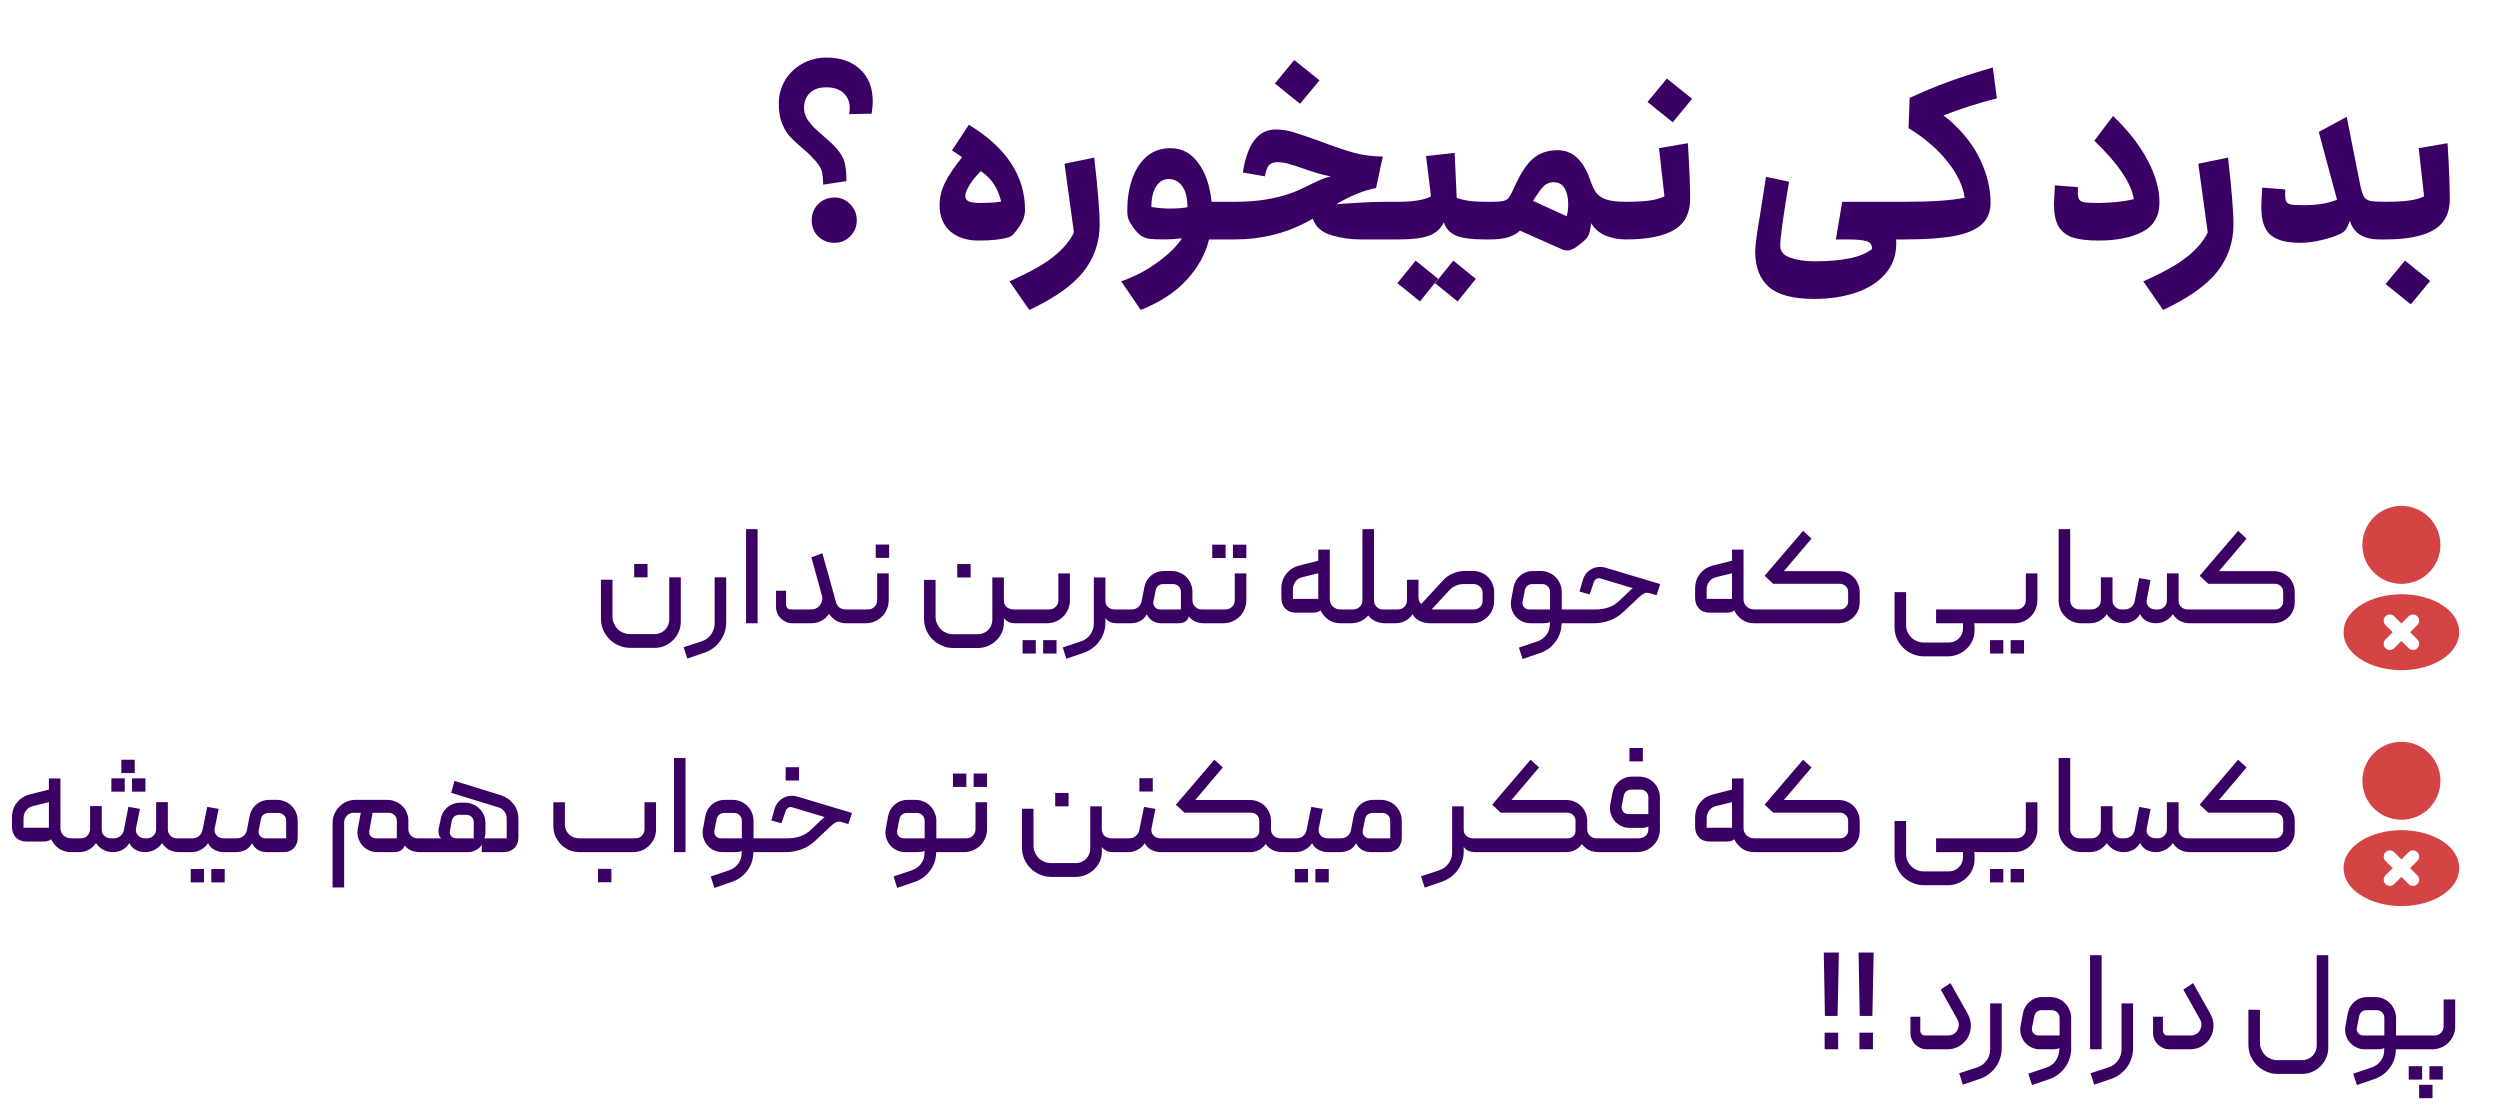
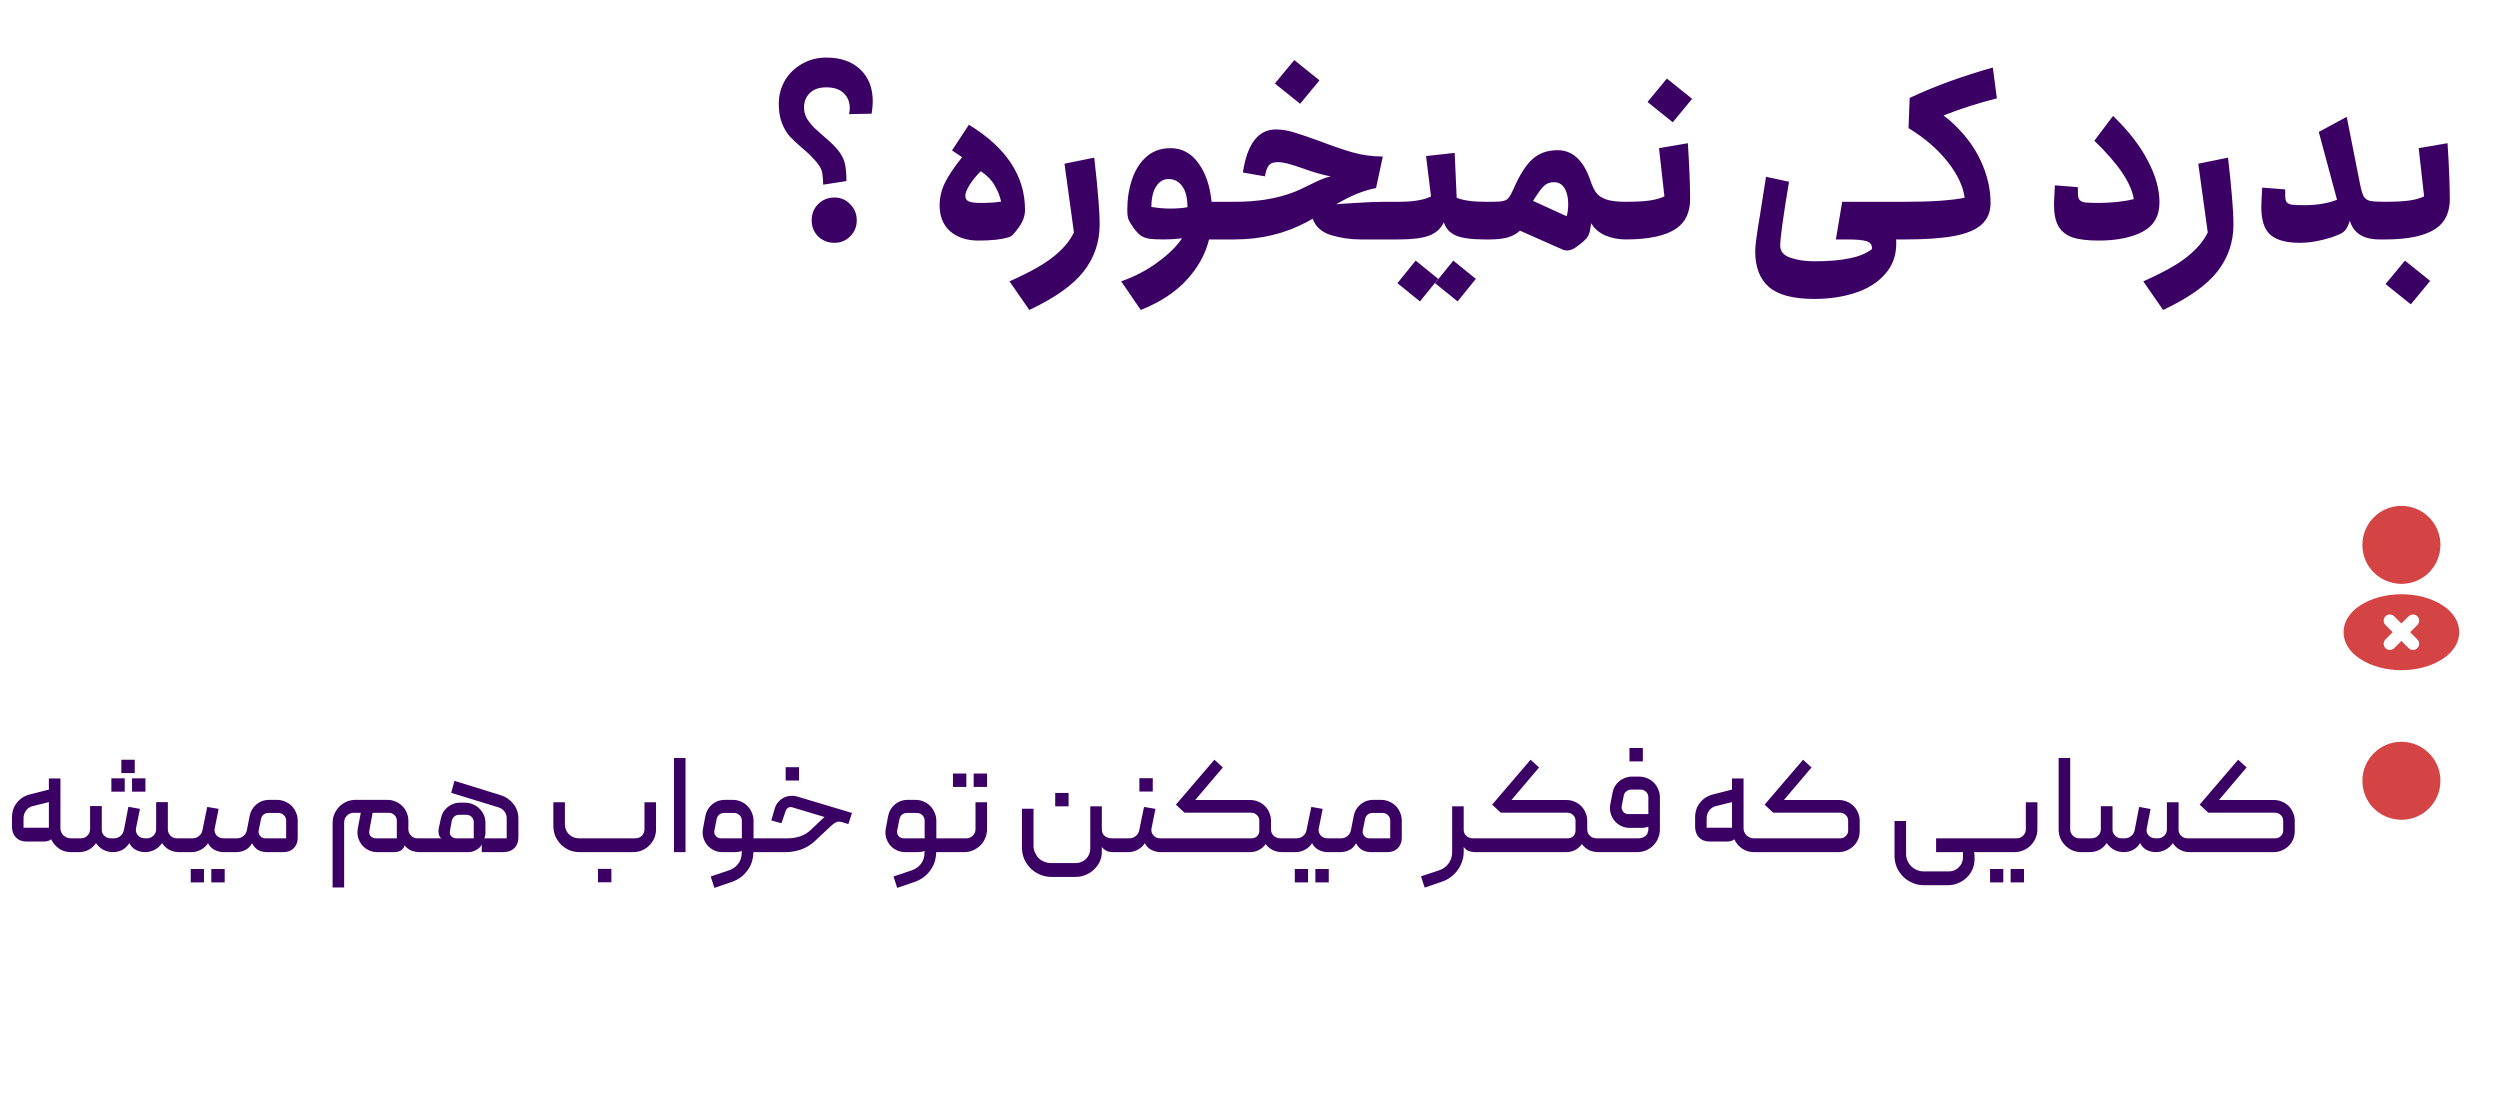
<svg xmlns="http://www.w3.org/2000/svg" width="710" height="318" viewBox="0 0 710 318" fill="none">
  <path d="M241.143 32.416C241.271 31.819 241.335 31.264 241.335 30.752C241.335 28.917 240.738 27.467 239.543 26.4C238.391 25.333 236.77 24.8 234.679 24.8C232.674 24.8 231.116 25.333 230.007 26.4C228.898 27.467 228.343 28.853 228.343 30.56C228.343 31.669 228.62 32.715 229.175 33.696C229.772 34.635 230.476 35.509 231.287 36.32C232.098 37.088 233.484 38.325 235.447 40.032C236.983 41.397 238.092 42.635 238.775 43.744C239.458 44.811 239.884 45.899 240.055 47.008C240.268 48.075 240.375 49.547 240.375 51.424L233.783 52.448C233.74 50.997 233.655 49.909 233.527 49.184C233.399 48.416 233.079 47.669 232.567 46.944C232.098 46.219 231.266 45.259 230.071 44.064C229.772 43.723 228.983 43.019 227.703 41.952C226.295 40.715 225.143 39.627 224.247 38.688C223.394 37.707 222.668 36.469 222.071 34.976C221.474 33.44 221.175 31.605 221.175 29.472C221.175 27.083 221.751 24.885 222.903 22.88C224.098 20.875 225.719 19.296 227.767 18.144C229.858 16.949 232.162 16.352 234.679 16.352C238.775 16.352 241.996 17.483 244.343 19.744C246.69 21.963 247.863 24.992 247.863 28.832C247.863 29.771 247.756 30.923 247.543 32.288L241.143 32.416ZM236.983 68.96C235.191 68.96 233.655 68.363 232.375 67.168C231.138 65.931 230.519 64.395 230.519 62.56C230.519 60.725 231.138 59.189 232.375 57.952C233.612 56.715 235.148 56.096 236.983 56.096C238.775 56.096 240.268 56.736 241.463 58.016C242.7 59.253 243.319 60.768 243.319 62.56C243.319 64.352 242.7 65.867 241.463 67.104C240.268 68.341 238.775 68.96 236.983 68.96ZM277.859 68.32C274.573 68.32 271.907 67.445 269.859 65.696C267.853 63.904 266.851 61.451 266.851 58.336C266.851 56.117 267.341 54.005 268.323 52C269.304 49.952 270.947 47.499 273.251 44.64L270.371 42.72L275.171 35.424C285.795 41.909 291.107 49.973 291.107 59.616C291.107 61.237 290.552 62.837 289.443 64.416C288.717 65.44 288.141 66.165 287.715 66.592C287.331 66.976 286.925 67.232 286.499 67.36C284.536 68 281.656 68.32 277.859 68.32ZM278.435 57.632C280.909 57.632 282.872 57.504 284.323 57.248C283.939 55.584 283.32 54.048 282.467 52.64C281.656 51.189 280.355 49.845 278.562 48.608C277.453 49.675 276.429 50.912 275.491 52.32C274.595 53.728 274.147 54.816 274.147 55.584C274.147 56.352 274.467 56.885 275.107 57.184C275.789 57.483 276.899 57.632 278.435 57.632ZM286.696 79.904C292.456 77.344 296.659 74.976 299.305 72.8C301.95 70.667 303.849 68.405 305.001 66.016L302.312 46.496L310.76 44.768C311.315 49.589 311.699 53.429 311.913 56.288C312.169 59.147 312.297 61.643 312.297 63.776C312.297 68.768 310.782 73.205 307.753 77.088C304.723 80.971 299.582 84.619 292.328 88.032L286.696 79.904ZM348.691 57.312C348.819 57.312 348.947 57.589 349.075 58.144C349.203 58.656 349.267 59.232 349.267 59.872V65.44C349.267 66.123 349.203 66.72 349.075 67.232C348.947 67.744 348.819 68 348.691 68H343.379C342.312 72.224 340.2 76.043 337.043 79.456C333.928 82.912 329.576 85.771 323.987 88.032L318.419 79.904C322.301 78.539 325.757 76.725 328.787 74.464C331.859 72.245 334.163 69.984 335.699 67.68C333.992 67.893 332.285 68 330.579 68C328.701 68 327.293 67.936 326.355 67.808C325.416 67.637 324.627 67.339 323.987 66.912C323.347 66.443 322.664 65.717 321.939 64.736C321.213 63.712 320.723 62.88 320.467 62.24C320.253 61.6 320.147 60.725 320.147 59.616C320.147 56.501 320.595 53.621 321.491 50.976C322.387 48.288 323.752 46.133 325.587 44.512C327.421 42.891 329.704 42.08 332.435 42.08C335.677 42.08 338.323 43.509 340.371 46.368C342.419 49.184 343.656 52.832 344.083 57.312H348.691ZM326.995 58.784C329 59.083 330.728 59.232 332.179 59.232C334.269 59.232 335.955 59.104 337.235 58.848C337.235 56.203 336.744 54.219 335.763 52.896C334.781 51.531 333.48 50.848 331.859 50.848C330.408 50.848 329.235 51.552 328.339 52.96C327.443 54.325 326.995 56.267 326.995 58.784ZM397.2 57.312C397.37 57.312 397.498 57.568 397.584 58.08C397.712 58.592 397.776 59.189 397.776 59.872V65.44C397.776 66.165 397.712 66.784 397.584 67.296C397.498 67.765 397.37 68 397.2 68H386.448C383.546 68 380.752 67.595 378.064 66.784C375.376 65.973 373.626 64.416 372.816 62.112L370.96 63.136C364.858 66.379 358.074 68 350.608 68H348.688C348.517 68 348.389 67.765 348.303 67.296C348.175 66.784 348.111 66.165 348.111 65.44V59.872C348.111 59.189 348.175 58.592 348.303 58.08C348.389 57.568 348.517 57.312 348.688 57.312H350.736C356.965 57.312 362.362 56.459 366.928 54.752C368.165 54.325 369.744 53.621 371.664 52.64C373.029 51.957 374.16 51.424 375.056 51.04C375.994 50.613 376.954 50.293 377.936 50.08C375.888 49.739 373.264 48.992 370.064 47.84C368.357 47.243 366.949 46.795 365.84 46.496C364.73 46.197 363.728 46.048 362.832 46.048C361.637 46.048 360.784 46.389 360.272 47.072C359.802 47.712 359.461 48.715 359.248 50.08L352.976 48.992C354.213 40.843 357.328 36.768 362.32 36.768C363.941 36.768 365.605 37.024 367.312 37.536C369.018 38.048 371.472 38.88 374.672 40.032C378.341 41.44 381.52 42.528 384.208 43.296C386.938 44.064 389.776 44.448 392.72 44.448L390.8 53.408C387.344 54.048 383.568 55.584 379.472 58.016L381.904 57.824C382.416 57.781 383.845 57.696 386.192 57.568C388.538 57.397 390.885 57.312 393.232 57.312H397.2ZM367.568 17.056L374.736 22.816L369.232 29.472L362.064 23.712L367.568 17.056ZM421.7 57.312C421.87 57.312 421.998 57.568 422.084 58.08C422.212 58.592 422.276 59.189 422.276 59.872V65.44C422.276 66.165 422.212 66.784 422.084 67.296C421.998 67.765 421.87 68 421.7 68C417.988 68 415.257 67.637 413.508 66.912C411.758 66.144 410.606 64.885 410.052 63.136C409.198 64.928 407.812 66.187 405.892 66.912C403.972 67.637 401.07 68 397.188 68C397.017 68 396.889 67.765 396.803 67.296C396.675 66.784 396.611 66.165 396.611 65.44V59.872C396.611 59.189 396.675 58.592 396.803 58.08C396.889 57.568 397.017 57.312 397.188 57.312C401.369 57.312 404.441 56.8 406.404 55.776L404.996 44.32L413.124 43.424L413.7 56.16C415.577 56.928 418.244 57.312 421.7 57.312ZM402.052 74.016L408.452 79.2L403.268 85.6L396.867 80.416L402.052 74.016ZM412.74 74.016L419.14 79.2L413.956 85.6L407.556 80.416L412.74 74.016ZM461.688 57.312C461.858 57.312 462.008 57.568 462.136 58.08C462.264 58.592 462.328 59.189 462.328 59.872V65.44C462.328 66.123 462.264 66.72 462.136 67.232C462.008 67.744 461.858 68 461.688 68C459.682 68 457.784 67.637 455.992 66.912C454.2 66.144 452.834 64.971 451.896 63.392L451.576 65.376C451.448 66.144 451.192 66.805 450.808 67.36C450.424 67.915 449.677 68.619 448.568 69.472C447.842 70.069 447.202 70.496 446.648 70.752C446.093 71.008 445.56 71.136 445.048 71.136C444.536 71.136 444.066 71.029 443.64 70.816L431.672 65.504C430.776 66.357 429.624 66.997 428.216 67.424C426.85 67.808 425.122 68 423.032 68H421.688C421.517 68 421.389 67.765 421.303 67.296C421.175 66.784 421.111 66.165 421.111 65.44V59.872C421.111 59.189 421.175 58.592 421.303 58.08C421.389 57.568 421.517 57.312 421.688 57.312H423.928C425.336 57.312 426.36 57.227 427 57.056C427.682 56.885 428.194 56.565 428.536 56.096C428.877 55.627 429.304 54.837 429.816 53.728C431.522 49.76 433.314 46.923 435.192 45.216C437.069 43.509 439.458 42.656 442.36 42.656C446.541 42.656 449.613 45.429 451.576 50.976C452.088 52.555 452.642 53.771 453.24 54.624C453.837 55.477 454.776 56.139 456.056 56.608C457.378 57.077 459.256 57.312 461.688 57.312ZM444.92 61.408C445.218 60.512 445.368 59.36 445.368 57.952C445.368 56.117 445.026 54.624 444.344 53.472C443.661 52.32 442.637 51.744 441.272 51.744C440.12 51.744 439.16 52.128 438.392 52.896C437.666 53.621 436.664 55.008 435.384 57.056L444.92 61.408ZM479.352 40.672C479.778 47.243 479.992 52.619 479.992 56.8C479.992 58.421 479.672 59.957 479.032 61.408C478.392 62.816 477.389 63.989 476.024 64.928C472.994 66.976 468.216 68 461.688 68C461.517 68 461.389 67.765 461.303 67.296C461.175 66.784 461.111 66.165 461.111 65.44V59.872C461.111 59.189 461.175 58.592 461.303 58.08C461.389 57.568 461.517 57.312 461.688 57.312C464.248 57.312 466.402 57.205 468.152 56.992C469.901 56.779 471.416 56.373 472.696 55.776L471.16 42.08L479.352 40.672ZM473.4 22.304L480.568 28.064L475.064 34.72L467.896 28.96L473.4 22.304ZM541.036 57.312C541.206 57.312 541.356 57.568 541.484 58.08C541.612 58.592 541.676 59.189 541.676 59.872V65.44C541.676 66.123 541.612 66.72 541.484 67.232C541.356 67.744 541.206 68 541.036 68H538.476C538.518 68.213 538.54 68.576 538.54 69.088C538.54 72.587 537.473 75.509 535.34 77.856C533.249 80.245 530.433 82.016 526.892 83.168C523.393 84.32 519.51 84.896 515.244 84.896C509.27 84.896 504.982 83.765 502.38 81.504C499.777 79.243 498.476 75.851 498.476 71.328C498.476 69.792 498.966 66.144 499.948 60.384L501.548 50.208L508.076 51.616C506.412 61.6 505.58 67.637 505.58 69.728C505.58 71.392 506.54 72.544 508.46 73.184C510.422 73.867 512.684 74.208 515.244 74.208C519.254 74.208 522.582 73.931 525.228 73.376C527.873 72.864 530.006 71.989 531.628 70.752C531.713 69.6 531.222 68.853 530.156 68.512C529.089 68.171 527.254 68 524.652 68H521.388L523.18 57.312H541.036ZM553.607 34.08C557.617 37.621 560.561 41.419 562.439 45.472C564.359 49.525 565.319 53.579 565.319 57.632C565.319 60.235 564.444 62.304 562.695 63.84C560.988 65.333 558.385 66.4 554.887 67.04C551.388 67.68 546.78 68 541.062 68C540.892 68 540.764 67.765 540.678 67.296C540.55 66.784 540.486 66.165 540.486 65.44V59.872C540.486 59.189 540.55 58.592 540.678 58.08C540.764 57.568 540.892 57.312 541.062 57.312C548.529 57.312 554.161 56.928 557.958 56.16C557.532 52.875 555.911 49.461 553.095 45.92C550.321 42.379 546.631 39.2 542.023 36.384L542.343 27.808C546.097 26.059 549.852 24.501 553.607 23.136C557.404 21.771 561.521 20.448 565.959 19.168L567.111 27.936C561.863 29.259 556.807 30.88 551.943 32.8C552.881 33.525 553.436 33.952 553.607 34.08ZM600.104 32.928C604.413 37.067 607.677 41.248 609.896 45.472C612.157 49.696 613.288 53.707 613.288 57.504C613.288 61.344 611.688 64.117 608.488 65.824C605.288 67.488 601.106 68.32 595.944 68.32C592.872 68.32 590.418 68.021 588.584 67.424C586.792 66.784 585.469 65.739 584.616 64.288C583.762 62.795 583.336 60.768 583.336 58.208C583.336 57.397 583.421 55.541 583.592 52.64L590.12 53.152V54.816C590.12 55.712 590.269 56.352 590.568 56.736C590.866 57.12 591.4 57.376 592.168 57.504C592.978 57.589 594.322 57.632 596.2 57.632C597.522 57.632 599.165 57.547 601.128 57.376C603.09 57.163 604.712 56.885 605.992 56.544C605.309 52.021 601.576 46.496 594.792 39.968L600.104 32.928ZM608.696 79.904C614.456 77.344 618.659 74.976 621.305 72.8C623.95 70.667 625.849 68.405 627.001 66.016L624.312 46.496L632.76 44.768C633.315 49.589 633.699 53.429 633.913 56.288C634.169 59.147 634.297 61.643 634.297 63.776C634.297 68.768 632.782 73.205 629.753 77.088C626.723 80.971 621.582 84.619 614.328 88.032L608.696 79.904ZM677.411 57.312C677.581 57.312 677.709 57.568 677.795 58.08C677.923 58.592 677.987 59.189 677.987 59.872V65.44C677.987 66.165 677.923 66.784 677.795 67.296C677.709 67.765 677.581 68 677.411 68H675.811C671.203 68 668.387 66.229 667.363 62.688C666.979 63.84 666.573 64.693 666.147 65.248C665.763 65.76 665.229 66.165 664.547 66.464C663.224 67.104 661.475 67.68 659.299 68.192C657.165 68.704 655.117 68.96 653.155 68.96C649.357 68.96 646.584 68.213 644.835 66.72C643.085 65.227 642.211 62.603 642.211 58.848C642.211 58.037 642.296 56.181 642.467 53.28L648.995 53.792V55.456C648.995 56.352 649.123 56.992 649.379 57.376C649.677 57.76 650.189 58.016 650.915 58.144C651.64 58.229 652.835 58.272 654.499 58.272C657.997 58.272 661.069 57.76 663.715 56.736L658.531 37.472L666.467 33.184L670.243 52.256C670.584 53.963 670.947 55.157 671.331 55.84C671.757 56.48 672.355 56.885 673.123 57.056C673.933 57.227 675.363 57.312 677.411 57.312ZM695.102 40.672C695.528 47.243 695.742 52.619 695.742 56.8C695.742 58.421 695.422 59.957 694.782 61.408C694.142 62.816 693.139 63.989 691.774 64.928C688.744 66.976 683.966 68 677.438 68C677.267 68 677.139 67.765 677.053 67.296C676.925 66.784 676.861 66.165 676.861 65.44V59.872C676.861 59.189 676.925 58.592 677.053 58.08C677.139 57.568 677.267 57.312 677.438 57.312C679.998 57.312 682.152 57.205 683.902 56.992C685.651 56.779 687.166 56.373 688.446 55.776L686.91 42.08L695.102 40.672ZM683.006 74.016L690.174 79.776L684.67 86.432L677.502 80.672L683.006 74.016Z" fill="#3B0063" />
-   <path d="M178.987 184C177.841 184 176.761 183.773 175.747 183.32C174.734 182.893 173.854 182.307 173.107 181.56C172.361 180.813 171.761 179.933 171.307 178.92C170.881 177.907 170.667 176.827 170.667 175.68V164.64H173.947V175.16C173.947 175.827 174.081 176.453 174.347 177.04C174.614 177.653 174.961 178.187 175.387 178.64C175.841 179.093 176.374 179.44 176.987 179.68C177.601 179.947 178.241 180.08 178.907 180.08H185.947C186.507 180.08 187.041 179.973 187.547 179.76C188.054 179.547 188.494 179.253 188.867 178.88C189.241 178.507 189.534 178.067 189.747 177.56C189.961 177.053 190.067 176.52 190.067 175.96V163.96H193.347V176.56C193.347 177.6 193.147 178.56 192.747 179.44C192.374 180.347 191.841 181.133 191.147 181.8C190.481 182.493 189.694 183.027 188.787 183.4C187.907 183.8 186.947 184 185.907 184H178.987ZM180.107 160.16H183.907V163.96H180.107V160.16ZM195.198 187.04L194.158 183.8L199.318 182.12C200.438 181.747 201.318 181.093 201.958 180.16C202.624 179.227 202.958 178.187 202.958 177.04V163.96H206.238V176.72C206.238 177.707 206.091 178.64 205.798 179.52C205.504 180.427 205.091 181.253 204.558 182C204.024 182.773 203.384 183.44 202.638 184C201.891 184.587 201.051 185.04 200.118 185.36L195.198 187.04ZM215.158 177H211.878V150.28H215.158V177ZM240.074 173.08H241.034C241.167 173.08 241.287 173.147 241.394 173.28C241.527 173.387 241.594 173.52 241.594 173.68V176.44C241.594 176.813 241.407 177 241.034 177H240.234C239.22 177 238.3 176.76 237.474 176.28C236.647 175.773 235.967 175.12 235.434 174.32C234.874 175.173 234.154 175.84 233.274 176.32C232.394 176.773 231.447 177 230.434 177H225.034C224.394 177 223.794 176.88 223.234 176.64C222.674 176.373 222.18 176.04 221.754 175.64C221.327 175.213 220.994 174.72 220.754 174.16C220.514 173.573 220.394 172.96 220.394 172.32V167.76H223.234V171.64C223.234 172.04 223.354 172.387 223.594 172.68C223.834 172.947 224.167 173.08 224.594 173.08H230.434C230.94 173.08 231.394 172.973 231.794 172.76C232.22 172.547 232.567 172.267 232.834 171.92C233.127 171.547 233.327 171.133 233.434 170.68C233.567 170.227 233.58 169.773 233.474 169.32L230.434 158.28L233.554 157.12L237.434 171.04C237.594 171.653 237.914 172.147 238.394 172.52C238.9 172.893 239.46 173.08 240.074 173.08ZM246.551 173.08C247.245 173.08 247.845 172.827 248.351 172.32C248.858 171.813 249.111 171.213 249.111 170.52V162.84H252.391V170.52C252.391 171.4 252.218 172.24 251.871 173.04C251.551 173.813 251.098 174.493 250.511 175.08C249.925 175.667 249.231 176.133 248.431 176.48C247.658 176.827 246.818 177 245.911 177H241.031C240.871 177 240.738 176.947 240.631 176.84C240.525 176.707 240.471 176.573 240.471 176.44V173.68C240.471 173.52 240.525 173.387 240.631 173.28C240.738 173.147 240.871 173.08 241.031 173.08H246.551ZM248.711 158.44H252.511V154.64H248.711V158.44ZM262.425 175.72V164.68H265.705V175.2C265.705 175.867 265.838 176.493 266.105 177.08C266.372 177.693 266.718 178.227 267.145 178.68C267.598 179.133 268.132 179.48 268.745 179.72C269.358 179.987 269.998 180.12 270.665 180.12H277.705C278.265 180.12 278.798 180.013 279.305 179.8C279.812 179.587 280.252 179.293 280.625 178.92C280.998 178.547 281.292 178.107 281.505 177.6C281.718 177.093 281.825 176.56 281.825 176V164H285.105V170.48C285.105 171.36 285.385 172.013 285.945 172.44C286.505 172.867 287.145 173.08 287.865 173.08H290.105C290.478 173.08 290.665 173.267 290.665 173.64V176.44C290.665 176.573 290.612 176.707 290.505 176.84C290.398 176.947 290.265 177 290.105 177H288.225C287.452 177 286.798 176.853 286.265 176.56C285.732 176.24 285.345 175.893 285.105 175.52V176.96C285.105 177.947 284.905 178.867 284.505 179.72C284.105 180.573 283.558 181.32 282.865 181.96C282.198 182.6 281.412 183.107 280.505 183.48C279.625 183.853 278.678 184.04 277.665 184.04H270.745C269.598 184.04 268.518 183.813 267.505 183.36C266.492 182.933 265.612 182.347 264.865 181.6C264.118 180.853 263.518 179.973 263.065 178.96C262.638 177.947 262.425 176.867 262.425 175.72ZM271.865 160.2H275.665V164H271.865V160.2ZM290.414 181.8H294.174V185.6H290.414V181.8ZM296.254 181.8H300.054V185.6H296.254V181.8ZM298.014 173.08C298.707 173.08 299.307 172.827 299.814 172.32C300.32 171.813 300.574 171.213 300.574 170.52V162.84H303.854V170.52C303.854 171.4 303.68 172.24 303.334 173.04C303.014 173.813 302.56 174.493 301.974 175.08C301.387 175.667 300.694 176.133 299.894 176.48C299.12 176.827 298.28 177 297.374 177H290.094C289.934 177 289.8 176.947 289.694 176.84C289.587 176.707 289.534 176.573 289.534 176.44V173.68C289.534 173.52 289.587 173.387 289.694 173.28C289.8 173.147 289.934 173.08 290.094 173.08H298.014ZM313.933 164V170.68C313.933 171.373 314.186 171.947 314.693 172.4C315.226 172.853 315.84 173.08 316.533 173.08H320.173C320.546 173.08 320.733 173.267 320.733 173.64V176.44C320.733 176.813 320.546 177 320.173 177H317.093C316.48 177 315.893 176.893 315.333 176.68C314.773 176.44 314.306 176.053 313.933 175.52V176.96C313.933 177.92 313.773 178.84 313.453 179.72C313.16 180.6 312.733 181.413 312.173 182.16C311.64 182.907 311 183.547 310.253 184.08C309.506 184.64 308.68 185.08 307.773 185.4L302.853 187.08L301.813 183.88L306.973 182.16C308.093 181.787 308.986 181.133 309.653 180.2C310.32 179.267 310.653 178.213 310.653 177.04V164H313.933ZM320.172 177C319.799 177 319.612 176.813 319.612 176.44V173.64C319.612 173.507 319.665 173.387 319.772 173.28C319.879 173.147 319.999 173.08 320.132 173.08H321.452C322.119 173.08 322.705 172.867 323.212 172.44C323.745 172.013 324.079 171.467 324.212 170.8L325.012 166.68C325.279 165.373 325.919 164.293 326.932 163.44C327.972 162.587 329.159 162.16 330.492 162.16H332.732C333.559 162.16 334.332 162.32 335.052 162.64C335.772 162.933 336.399 163.347 336.932 163.88C337.465 164.413 337.879 165.04 338.172 165.76C338.492 166.48 338.652 167.253 338.652 168.08V170.52C338.652 171.213 338.905 171.813 339.412 172.32C339.919 172.827 340.532 173.08 341.252 173.08H342.612C342.985 173.08 343.172 173.267 343.172 173.64V176.44C343.172 176.6 343.105 176.733 342.972 176.84C342.865 176.947 342.745 177 342.612 177H341.812C341.039 177 340.279 176.853 339.532 176.56C338.812 176.267 338.185 175.773 337.652 175.08C337.359 175.853 336.959 176.373 336.452 176.64C335.945 176.88 335.345 177 334.652 177H329.812C328.985 177 328.212 176.813 327.492 176.44C326.772 176.067 326.172 175.413 325.692 174.48C325.159 175.413 324.492 176.067 323.692 176.44C322.919 176.813 322.105 177 321.252 177H320.172ZM329.452 173.08H335.372V168.04C335.372 167.427 335.159 166.92 334.732 166.52C334.305 166.093 333.785 165.88 333.172 165.88H330.332C329.799 165.88 329.332 166.04 328.932 166.36C328.559 166.68 328.319 167.107 328.212 167.64L327.572 170.84C327.465 171.427 327.599 171.947 327.972 172.4C328.345 172.853 328.839 173.08 329.452 173.08ZM348.114 173.08C348.807 173.08 349.407 172.827 349.914 172.32C350.42 171.813 350.674 171.213 350.674 170.52V162.84H353.954V170.52C353.954 171.4 353.78 172.24 353.434 173.04C353.114 173.813 352.66 174.493 352.074 175.08C351.487 175.667 350.794 176.133 349.994 176.48C349.22 176.827 348.38 177 347.474 177H342.594C342.434 177 342.3 176.947 342.194 176.84C342.087 176.707 342.034 176.573 342.034 176.44V173.68C342.034 173.52 342.087 173.387 342.194 173.28C342.3 173.147 342.434 173.08 342.594 173.08H348.114ZM344.274 158.48H348.074V154.68H344.274V158.48ZM350.154 158.48H353.954V154.68H350.154V158.48ZM363.91 167.2C363.91 165.52 364.377 164.107 365.31 162.96C366.244 161.787 367.444 161.013 368.91 160.64L374.39 159.24V156.08H377.67V170.28C377.67 170.653 377.75 171.013 377.91 171.36C378.07 171.707 378.284 172.013 378.55 172.28C378.844 172.52 379.164 172.72 379.51 172.88C379.857 173.013 380.23 173.08 380.63 173.08H381.83C382.204 173.08 382.39 173.267 382.39 173.64V176.44C382.39 176.813 382.204 177 381.83 177H380.63C379.35 177 378.23 176.667 377.27 176C376.31 175.333 375.564 174.453 375.03 173.36C374.79 173.573 374.484 173.733 374.11 173.84C373.737 173.947 373.364 174 372.99 174H368.07C366.79 174 365.777 173.613 365.03 172.84C364.284 172.067 363.91 171.053 363.91 169.8V167.2ZM374.39 162.8L369.71 163.96C368.937 164.173 368.324 164.6 367.87 165.24C367.417 165.88 367.19 166.587 367.19 167.36V170.08H374.39V162.8ZM395.133 173.08C395.506 173.08 395.693 173.267 395.693 173.64V176.44C395.693 176.813 395.506 177 395.133 177H393.333C392.373 177 391.479 176.813 390.653 176.44C389.826 176.04 389.133 175.493 388.573 174.8C387.986 175.493 387.266 176.04 386.413 176.44C385.586 176.813 384.693 177 383.733 177H381.812C381.439 177 381.252 176.813 381.252 176.44V173.64C381.252 173.267 381.439 173.08 381.812 173.08H384.333C385.053 173.08 385.666 172.827 386.173 172.32C386.679 171.813 386.933 171.213 386.933 170.52V150.28H390.213V170.68C390.266 171.373 390.533 171.947 391.013 172.4C391.493 172.853 392.079 173.08 392.773 173.08H395.133ZM418.653 173.08C419.319 173.08 419.879 172.853 420.333 172.4C420.813 171.947 421.053 171.373 421.053 170.68V168.36C421.053 167.667 420.799 167.08 420.293 166.6C419.813 166.12 419.226 165.88 418.533 165.88H415.613C414.813 165.88 414.079 166.04 413.413 166.36C412.746 166.653 412.159 167.067 411.653 167.6L406.573 173.08H418.653ZM402.853 169.4C402.853 169.827 402.893 170.173 402.973 170.44C403.053 170.707 403.146 170.92 403.253 171.08C403.359 171.267 403.493 171.413 403.653 171.52L409.813 164.84C410.586 163.987 411.506 163.333 412.573 162.88C413.639 162.4 414.759 162.16 415.933 162.16H418.413C419.239 162.16 420.013 162.32 420.733 162.64C421.453 162.933 422.079 163.36 422.613 163.92C423.146 164.453 423.559 165.08 423.853 165.8C424.173 166.52 424.333 167.28 424.333 168.08V170.76C424.333 171.613 424.159 172.427 423.813 173.2C423.493 173.947 423.053 174.6 422.493 175.16C421.933 175.72 421.279 176.173 420.533 176.52C419.786 176.84 418.986 177 418.133 177H406.093C405.106 177 404.146 176.787 403.213 176.36C402.306 175.933 401.626 175.293 401.173 174.44C400.586 175.293 399.879 175.933 399.053 176.36C398.226 176.787 397.333 177 396.373 177H395.133C394.973 177 394.839 176.947 394.733 176.84C394.626 176.707 394.573 176.573 394.573 176.44V173.68C394.573 173.52 394.626 173.387 394.733 173.28C394.839 173.147 394.973 173.08 395.133 173.08H396.973C397.693 173.08 398.306 172.84 398.813 172.36C399.319 171.853 399.573 171.24 399.573 170.52V164.64H402.853V169.4ZM434.656 177C433.776 177 432.963 176.813 432.216 176.44C431.47 176.067 430.843 175.573 430.336 174.96C429.856 174.347 429.496 173.64 429.256 172.84C429.043 172.04 429.016 171.213 429.176 170.36L429.856 166.72C430.123 165.387 430.763 164.293 431.776 163.44C432.816 162.587 434.003 162.16 435.336 162.16H437.616C438.443 162.16 439.216 162.32 439.936 162.64C440.656 162.933 441.283 163.36 441.816 163.92C442.35 164.453 442.763 165.08 443.056 165.8C443.376 166.52 443.536 167.28 443.536 168.08V173.08H446.576C446.95 173.08 447.136 173.267 447.136 173.64V176.44C447.136 176.813 446.95 177 446.576 177H443.496C443.496 177.027 443.496 177.093 443.496 177.2C443.496 177.307 443.483 177.413 443.456 177.52C443.376 179.333 442.776 180.96 441.656 182.4C440.563 183.84 439.123 184.867 437.336 185.48L432.416 187.16L431.376 183.92L436.496 182.2C437.616 181.827 438.51 181.2 439.176 180.32C439.843 179.44 440.176 178.4 440.176 177.2V176.64C439.936 176.773 439.643 176.867 439.296 176.92C438.976 176.973 438.656 177 438.336 177H434.656ZM434.296 173.08H440.216V168.08C440.216 167.467 440.003 166.947 439.576 166.52C439.15 166.093 438.63 165.88 438.016 165.88H435.176C434.643 165.88 434.176 166.04 433.776 166.36C433.403 166.68 433.163 167.107 433.056 167.64L432.416 170.88C432.31 171.467 432.443 171.987 432.816 172.44C433.19 172.867 433.683 173.08 434.296 173.08ZM446.018 173.68C446.018 173.28 446.205 173.08 446.578 173.08H453.298C454.551 173.08 455.751 172.88 456.898 172.48C458.071 172.053 459.085 171.413 459.938 170.56L463.098 167.56C463.365 167.293 463.578 167.12 463.738 167.04L454.538 164.28C454.111 164.147 453.725 164.187 453.378 164.4C453.031 164.613 452.791 164.92 452.658 165.32L451.458 168.8L448.578 168L449.538 164.68C449.751 163.96 450.071 163.347 450.498 162.84C450.951 162.307 451.458 161.893 452.018 161.6C452.605 161.28 453.231 161.093 453.898 161.04C454.591 160.96 455.258 161.013 455.898 161.2L471.498 165.88L470.458 169.04L468.778 168.52C468.058 168.28 467.458 168.28 466.978 168.52C466.498 168.76 466.018 169.107 465.538 169.56L460.938 173.88C459.818 174.92 458.565 175.693 457.178 176.2C455.791 176.707 454.338 176.973 452.818 177H446.578C446.418 177 446.285 176.947 446.178 176.84C446.071 176.707 446.018 176.573 446.018 176.44V173.68ZM481.41 167.2C481.41 165.52 481.877 164.107 482.81 162.96C483.744 161.787 484.944 161.013 486.41 160.64L491.89 159.24V156.08H495.17V170.28C495.17 170.653 495.25 171.013 495.41 171.36C495.57 171.707 495.784 172.013 496.05 172.28C496.344 172.52 496.664 172.72 497.01 172.88C497.357 173.013 497.73 173.08 498.13 173.08H499.33C499.704 173.08 499.89 173.267 499.89 173.64V176.44C499.89 176.813 499.704 177 499.33 177H498.13C496.85 177 495.73 176.667 494.77 176C493.81 175.333 493.064 174.453 492.53 173.36C492.29 173.573 491.984 173.733 491.61 173.84C491.237 173.947 490.864 174 490.49 174H485.57C484.29 174 483.277 173.613 482.53 172.84C481.784 172.067 481.41 171.053 481.41 169.8V167.2ZM491.89 162.8L487.21 163.96C486.437 164.173 485.824 164.6 485.37 165.24C484.917 165.88 484.69 166.587 484.69 167.36V170.08H491.89V162.8ZM503.593 165.8L501.153 163.52L512.073 150.76L514.473 152.96L506.633 162.2H522.233C523.059 162.2 523.833 162.36 524.553 162.68C525.273 162.973 525.899 163.387 526.433 163.92C526.966 164.453 527.379 165.08 527.673 165.8C527.993 166.52 528.153 167.293 528.153 168.12V171.08C528.153 171.907 527.993 172.693 527.673 173.44C527.353 174.16 526.913 174.787 526.353 175.32C525.819 175.827 525.179 176.24 524.433 176.56C523.713 176.853 522.953 177 522.153 177H499.312C499.152 177 499.019 176.947 498.912 176.84C498.806 176.707 498.752 176.573 498.752 176.44V173.64C498.752 173.267 498.939 173.08 499.312 173.08H522.673C523.259 173.08 523.766 172.867 524.193 172.44C524.646 172.013 524.873 171.493 524.873 170.88V168.2C524.899 167.507 524.673 166.933 524.193 166.48C523.739 166.027 523.179 165.8 522.513 165.8H503.593ZM553.45 182.48C554.57 182.48 555.517 182.093 556.29 181.32C557.063 180.573 557.463 179.64 557.49 178.52V177H549.85V173.08H564.85C565.223 173.08 565.41 173.253 565.41 173.6V176.44C565.41 176.813 565.223 177 564.85 177H560.61C560.637 177.08 560.663 177.187 560.69 177.32C560.743 177.48 560.77 177.667 560.77 177.88V179.04C560.77 180.08 560.57 181.04 560.17 181.92C559.77 182.827 559.223 183.6 558.53 184.24C557.863 184.907 557.063 185.427 556.13 185.8C555.223 186.2 554.25 186.4 553.21 186.4H546.37C545.223 186.4 544.143 186.173 543.13 185.72C542.117 185.293 541.237 184.707 540.49 183.96C539.743 183.213 539.143 182.333 538.69 181.32C538.263 180.307 538.05 179.227 538.05 178.08V168.16H541.33V177.56C541.33 178.253 541.463 178.893 541.73 179.48C541.997 180.067 542.357 180.587 542.81 181.04C543.263 181.493 543.797 181.84 544.41 182.08C545.023 182.347 545.663 182.48 546.33 182.48H553.45ZM565.179 181.8H568.939V185.6H565.179V181.8ZM571.019 181.8H574.819V185.6H571.019V181.8ZM572.779 173.08C573.473 173.08 574.073 172.827 574.579 172.32C575.086 171.813 575.339 171.213 575.339 170.52V162.84H578.619V170.52C578.619 171.4 578.446 172.24 578.099 173.04C577.779 173.813 577.326 174.493 576.739 175.08C576.153 175.667 575.459 176.133 574.659 176.48C573.886 176.827 573.046 177 572.139 177H564.859C564.699 177 564.566 176.947 564.459 176.84C564.353 176.707 564.299 176.573 564.299 176.44V173.68C564.299 173.52 564.353 173.387 564.459 173.28C564.566 173.147 564.699 173.08 564.859 173.08H572.779ZM593.013 176.44C593.013 176.813 592.826 177 592.453 177H591.053C590.173 177 589.346 176.84 588.573 176.52C587.799 176.173 587.119 175.707 586.533 175.12C585.946 174.533 585.479 173.853 585.133 173.08C584.813 172.28 584.653 171.44 584.653 170.56V150.28H587.933V170.52C587.933 171.213 588.186 171.813 588.693 172.32C589.199 172.827 589.799 173.08 590.493 173.08H592.453C592.613 173.08 592.746 173.147 592.853 173.28C592.959 173.387 593.013 173.52 593.013 173.68V176.44ZM603.158 177C602.171 177 601.264 176.787 600.438 176.36C599.611 175.933 598.904 175.293 598.317 174.44C597.731 175.293 597.024 175.933 596.198 176.36C595.371 176.787 594.464 177 593.478 177H592.438C592.304 177 592.184 176.947 592.077 176.84C591.944 176.707 591.877 176.573 591.877 176.44V173.64C591.877 173.267 592.064 173.08 592.438 173.08H594.078C594.771 173.053 595.371 172.8 595.878 172.32C596.384 171.813 596.638 171.213 596.638 170.52V163.96H599.958V170.6C599.958 171.293 600.211 171.88 600.718 172.36C601.224 172.84 601.811 173.08 602.478 173.08H603.398C604.091 173.08 604.704 172.867 605.238 172.44C605.771 172.013 606.104 171.467 606.238 170.8L607.518 164.16L610.758 164.76L609.678 170.28C609.518 171.053 609.691 171.72 610.198 172.28C610.731 172.813 611.398 173.08 612.198 173.08H612.838C613.531 173.08 614.131 172.84 614.638 172.36C615.144 171.853 615.398 171.253 615.398 170.56V162.84H618.718V170.64C618.718 171.333 618.971 171.92 619.478 172.4C619.984 172.853 620.584 173.08 621.278 173.08H622.878C623.251 173.08 623.438 173.267 623.438 173.64V176.44C623.438 176.573 623.384 176.707 623.278 176.84C623.198 176.947 623.064 177 622.878 177H621.838C620.878 177 619.984 176.787 619.158 176.36C618.331 175.933 617.638 175.293 617.078 174.44C616.491 175.293 615.771 175.933 614.918 176.36C614.091 176.787 613.198 177 612.238 177C611.331 177 610.478 176.8 609.678 176.4C608.878 176 608.251 175.347 607.798 174.44C607.211 175.347 606.518 176 605.718 176.4C604.918 176.8 604.064 177 603.158 177ZM627.147 165.8L624.707 163.52L635.627 150.76L638.027 152.96L630.187 162.2H645.787C646.614 162.2 647.387 162.36 648.107 162.68C648.827 162.973 649.454 163.387 649.987 163.92C650.521 164.453 650.934 165.08 651.227 165.8C651.547 166.52 651.707 167.293 651.707 168.12V171.08C651.707 171.907 651.547 172.693 651.227 173.44C650.907 174.16 650.467 174.787 649.907 175.32C649.374 175.827 648.734 176.24 647.987 176.56C647.267 176.853 646.507 177 645.707 177H622.867C622.707 177 622.574 176.947 622.467 176.84C622.361 176.707 622.307 176.573 622.307 176.44V173.64C622.307 173.267 622.494 173.08 622.867 173.08H646.227C646.814 173.08 647.321 172.867 647.747 172.44C648.201 172.013 648.427 171.493 648.427 170.88V168.2C648.454 167.507 648.227 166.933 647.747 166.48C647.294 166.027 646.734 165.8 646.067 165.8H627.147Z" fill="#3B0063" />
  <path d="M3.402 232.2C3.402 230.52 3.869 229.107 4.803 227.96C5.736 226.787 6.936 226.013 8.402 225.64L13.883 224.24V221.08H17.163V235.28C17.163 235.653 17.242 236.013 17.402 236.36C17.562 236.707 17.776 237.013 18.043 237.28C18.336 237.52 18.656 237.72 19.003 237.88C19.349 238.013 19.723 238.08 20.122 238.08H21.323C21.696 238.08 21.883 238.267 21.883 238.64V241.44C21.883 241.813 21.696 242 21.323 242H20.122C18.843 242 17.723 241.667 16.762 241C15.803 240.333 15.056 239.453 14.523 238.36C14.283 238.573 13.976 238.733 13.602 238.84C13.229 238.947 12.856 239 12.482 239H7.562C6.282 239 5.269 238.613 4.522 237.84C3.776 237.067 3.402 236.053 3.402 234.8V232.2ZM13.883 227.8L9.203 228.96C8.429 229.173 7.816 229.6 7.362 230.24C6.909 230.88 6.683 231.587 6.683 232.36V235.08H13.883V227.8ZM32.105 242C31.118 242 30.211 241.787 29.385 241.36C28.558 240.933 27.851 240.293 27.265 239.44C26.678 240.293 25.971 240.933 25.145 241.36C24.318 241.787 23.411 242 22.425 242H21.305C21.171 242 21.051 241.947 20.945 241.84C20.811 241.707 20.745 241.573 20.745 241.44V238.64C20.745 238.267 20.931 238.08 21.305 238.08H23.025C23.718 238.08 24.318 237.827 24.825 237.32C25.331 236.787 25.585 236.173 25.585 235.48V228.92H28.905V235.68C28.905 236.373 29.158 236.947 29.665 237.4C30.171 237.853 30.758 238.08 31.425 238.08H32.345C33.038 238.08 33.651 237.867 34.185 237.44C34.718 236.987 35.051 236.427 35.185 235.76L36.465 229.12L39.745 229.72L38.625 235.24C38.491 236.013 38.678 236.68 39.185 237.24C39.691 237.8 40.358 238.08 41.185 238.08H41.785C42.478 238.08 43.078 237.827 43.585 237.32C44.091 236.813 44.345 236.213 44.345 235.52V227.8H47.665V235.64C47.718 236.333 47.985 236.92 48.465 237.4C48.945 237.853 49.531 238.08 50.225 238.08H51.865C52.238 238.08 52.425 238.267 52.425 238.64V241.44C52.425 241.573 52.371 241.707 52.265 241.84C52.185 241.947 52.051 242 51.865 242H50.785C49.825 242 48.931 241.787 48.105 241.36C47.278 240.933 46.585 240.293 46.025 239.44C45.438 240.293 44.718 240.933 43.865 241.36C43.038 241.787 42.145 242 41.185 242C40.278 242 39.425 241.8 38.625 241.4C37.825 241 37.198 240.347 36.745 239.44C36.158 240.347 35.465 241 34.665 241.4C33.865 241.8 33.011 242 32.105 242ZM41.305 224.84H37.505V221.04H41.305V224.84ZM35.425 224.84H31.625V221.04H35.425V224.84ZM38.265 219.56H34.465V215.76H38.265V219.56ZM54.172 250.6H57.932V246.8H54.172V250.6ZM60.012 250.6H63.812V246.8H60.012V250.6ZM66.612 241.44C66.612 241.573 66.558 241.707 66.452 241.84C66.345 241.947 66.212 242 66.052 242H63.372C62.945 242 62.505 241.933 62.052 241.8C61.598 241.667 61.172 241.493 60.772 241.28C60.372 241.04 60.025 240.76 59.732 240.44C59.438 240.12 59.225 239.787 59.092 239.44C58.665 240.16 58.012 240.773 57.132 241.28C56.278 241.76 55.398 242 54.492 242H51.852C51.478 242 51.292 241.813 51.292 241.44V238.64C51.292 238.267 51.478 238.08 51.852 238.08H54.692C55.385 238.08 55.985 237.867 56.492 237.44C57.025 237.013 57.358 236.467 57.492 235.8L58.852 229.16L62.092 229.72L60.972 235.28C60.838 236 61.012 236.653 61.492 237.24C61.998 237.8 62.638 238.08 63.412 238.08H66.052C66.425 238.08 66.612 238.267 66.612 238.64V241.44ZM75.35 238.08H81.27V233.04C81.27 232.427 81.057 231.92 80.63 231.52C80.204 231.093 79.684 230.88 79.07 230.88H76.23C75.697 230.88 75.23 231.04 74.83 231.36C74.457 231.68 74.217 232.107 74.11 232.64L73.47 235.84C73.364 236.427 73.497 236.947 73.87 237.4C74.244 237.853 74.737 238.08 75.35 238.08ZM70.11 235.8L70.91 231.68C71.177 230.373 71.817 229.293 72.83 228.44C73.87 227.587 75.057 227.16 76.39 227.16H78.63C79.457 227.16 80.23 227.32 80.95 227.64C81.67 227.933 82.297 228.347 82.83 228.88C83.364 229.413 83.777 230.04 84.07 230.76C84.39 231.48 84.55 232.253 84.55 233.08V237.96C84.55 239.133 84.177 240.107 83.43 240.88C82.684 241.627 81.724 242 80.55 242H75.71C74.884 242 74.11 241.813 73.39 241.44C72.67 241.067 72.07 240.413 71.59 239.48C71.057 240.413 70.39 241.067 69.59 241.44C68.817 241.813 68.004 242 67.15 242H66.07C65.697 242 65.51 241.813 65.51 241.44V238.64C65.51 238.507 65.564 238.387 65.67 238.28C65.777 238.147 65.91 238.08 66.07 238.08H67.35C68.017 238.08 68.604 237.867 69.11 237.44C69.644 237.013 69.977 236.467 70.11 235.8ZM104.896 235.84C104.763 236.427 104.87 236.947 105.216 237.4C105.59 237.853 106.11 238.08 106.776 238.08H112.696V233.04C112.696 232.427 112.47 231.907 112.016 231.48C111.59 231.053 111.07 230.84 110.456 230.84H105.816L104.896 235.84ZM107.096 242C106.216 242 105.403 241.813 104.656 241.44C103.91 241.067 103.283 240.573 102.776 239.96C102.296 239.347 101.936 238.64 101.696 237.84C101.483 237.04 101.456 236.2 101.616 235.32L102.456 230.84H100.336C99.643 230.84 99.03 231.12 98.496 231.68C97.99 232.213 97.736 232.84 97.736 233.56V252.04H94.456V233.68C94.456 232.773 94.63 231.933 94.976 231.16C95.323 230.36 95.79 229.667 96.376 229.08C96.963 228.493 97.643 228.027 98.416 227.68C99.216 227.333 100.07 227.16 100.976 227.16H110.016C110.843 227.16 111.616 227.32 112.336 227.64C113.056 227.933 113.683 228.347 114.216 228.88C114.776 229.413 115.203 230.04 115.496 230.76C115.816 231.48 115.976 232.253 115.976 233.08V235.48C115.976 236.2 116.23 236.813 116.736 237.32C117.243 237.827 117.843 238.08 118.536 238.08H121.336C121.71 238.08 121.896 238.267 121.896 238.64V241.44C121.896 241.573 121.843 241.707 121.736 241.84C121.63 241.947 121.496 242 121.336 242H119.096C118.323 242 117.563 241.853 116.816 241.56C116.096 241.267 115.47 240.787 114.936 240.12C114.643 240.84 114.243 241.333 113.736 241.6C113.23 241.867 112.63 242 111.936 242H107.096ZM121.344 242C120.97 242 120.784 241.827 120.784 241.48V238.64C120.784 238.267 120.97 238.08 121.344 238.08H125.384C125.01 237.92 124.757 237.533 124.624 236.92C124.49 236.307 124.49 235.72 124.624 235.16L125.224 232.36C125.357 231.72 125.584 231.133 125.904 230.6C126.25 230.067 126.65 229.613 127.104 229.24C127.584 228.84 128.117 228.533 128.704 228.32C129.317 228.08 129.944 227.96 130.584 227.96H132.104C132.904 227.96 133.65 228.12 134.344 228.44C135.064 228.733 135.677 229.147 136.184 229.68C136.717 230.187 137.13 230.787 137.424 231.48C137.717 232.173 137.864 232.907 137.864 233.68V236.56C137.864 237.013 137.81 237.373 137.704 237.64C137.597 237.907 137.544 238.053 137.544 238.08H143.904V232.44C143.904 231.667 143.69 231.013 143.264 230.48C142.864 229.92 142.33 229.533 141.664 229.32L128.144 225.16L129.064 221.76L142.224 225.84C143.664 226.293 144.85 227.107 145.784 228.28C146.744 229.453 147.224 230.88 147.224 232.56V237.8C147.224 239.08 146.837 240.107 146.064 240.88C145.29 241.627 144.264 242 142.984 242H136.824V239.8C136.744 240.067 136.57 240.333 136.304 240.6C136.064 240.84 135.77 241.067 135.424 241.28C135.077 241.493 134.704 241.667 134.304 241.8C133.904 241.933 133.504 242 133.104 242H121.344ZM134.544 238.08V233.48C134.544 232.893 134.344 232.4 133.944 232C133.544 231.6 133.037 231.4 132.424 231.4H130.384C129.877 231.4 129.424 231.56 129.024 231.88C128.65 232.2 128.41 232.613 128.304 233.12L127.784 235.96C127.65 236.547 127.77 237.053 128.144 237.48C128.544 237.88 129.037 238.08 129.624 238.08H134.544ZM180.473 238.08C181.166 238.08 181.766 237.84 182.273 237.36C182.779 236.853 183.033 236.24 183.033 235.52V227.84H186.313V235.52C186.313 236.427 186.139 237.28 185.793 238.08C185.446 238.853 184.979 239.533 184.393 240.12C183.806 240.707 183.113 241.173 182.313 241.52C181.539 241.84 180.699 242 179.793 242H164.592C163.553 242 162.579 241.813 161.673 241.44C160.793 241.04 160.006 240.507 159.312 239.84C158.646 239.147 158.113 238.36 157.713 237.48C157.339 236.573 157.153 235.6 157.153 234.56V227.84H160.433V234.12C160.433 235.24 160.819 236.187 161.593 236.96C162.366 237.707 163.313 238.08 164.433 238.08H180.473ZM169.833 250.56H173.633V246.76H169.833V250.56ZM194.689 242H191.409V215.28H194.689V242ZM205.125 242C204.245 242 203.432 241.813 202.685 241.44C201.938 241.067 201.312 240.573 200.805 239.96C200.325 239.347 199.965 238.64 199.725 237.84C199.512 237.04 199.485 236.213 199.645 235.36L200.325 231.72C200.592 230.387 201.232 229.293 202.245 228.44C203.285 227.587 204.472 227.16 205.805 227.16H208.085C208.912 227.16 209.685 227.32 210.405 227.64C211.125 227.933 211.752 228.36 212.285 228.92C212.818 229.453 213.232 230.08 213.525 230.8C213.845 231.52 214.005 232.28 214.005 233.08V238.08H217.045C217.418 238.08 217.605 238.267 217.605 238.64V241.44C217.605 241.813 217.418 242 217.045 242H213.965C213.965 242.027 213.965 242.093 213.965 242.2C213.965 242.307 213.952 242.413 213.925 242.52C213.845 244.333 213.245 245.96 212.125 247.4C211.032 248.84 209.592 249.867 207.805 250.48L202.885 252.16L201.845 248.92L206.965 247.2C208.085 246.827 208.978 246.2 209.645 245.32C210.312 244.44 210.645 243.4 210.645 242.2V241.64C210.405 241.773 210.112 241.867 209.765 241.92C209.445 241.973 209.125 242 208.805 242H205.125ZM204.765 238.08H210.685V233.08C210.685 232.467 210.472 231.947 210.045 231.52C209.618 231.093 209.098 230.88 208.485 230.88H205.645C205.112 230.88 204.645 231.04 204.245 231.36C203.872 231.68 203.632 232.107 203.525 232.64L202.885 235.88C202.778 236.467 202.912 236.987 203.285 237.44C203.658 237.867 204.152 238.08 204.765 238.08ZM223.127 221.68H226.927V217.88H223.127V221.68ZM216.487 238.68C216.487 238.28 216.674 238.08 217.047 238.08H223.767C225.02 238.08 226.22 237.88 227.367 237.48C228.54 237.053 229.554 236.413 230.407 235.56L233.567 232.56C233.834 232.293 234.047 232.12 234.207 232.04L225.007 229.28C224.58 229.147 224.194 229.187 223.847 229.4C223.5 229.613 223.26 229.92 223.127 230.32L221.927 233.8L219.047 233L220.007 229.68C220.22 228.96 220.54 228.347 220.967 227.84C221.42 227.307 221.927 226.893 222.487 226.6C223.074 226.28 223.7 226.093 224.367 226.04C225.06 225.96 225.727 226.013 226.367 226.2L241.967 230.88L240.927 234.04L239.247 233.52C238.527 233.28 237.927 233.28 237.447 233.52C236.967 233.76 236.487 234.107 236.007 234.56L231.407 238.88C230.287 239.92 229.034 240.693 227.647 241.2C226.26 241.707 224.807 241.973 223.287 242H217.047C216.887 242 216.754 241.947 216.647 241.84C216.54 241.707 216.487 241.573 216.487 241.44V238.68ZM257.039 242C256.159 242 255.346 241.813 254.599 241.44C253.852 241.067 253.226 240.573 252.719 239.96C252.239 239.347 251.879 238.64 251.639 237.84C251.426 237.04 251.399 236.213 251.559 235.36L252.239 231.72C252.506 230.387 253.146 229.293 254.159 228.44C255.199 227.587 256.386 227.16 257.719 227.16H259.999C260.826 227.16 261.599 227.32 262.319 227.64C263.039 227.933 263.666 228.36 264.199 228.92C264.732 229.453 265.146 230.08 265.439 230.8C265.759 231.52 265.919 232.28 265.919 233.08V238.08H268.959C269.332 238.08 269.519 238.267 269.519 238.64V241.44C269.519 241.813 269.332 242 268.959 242H265.879C265.879 242.027 265.879 242.093 265.879 242.2C265.879 242.307 265.866 242.413 265.839 242.52C265.759 244.333 265.159 245.96 264.039 247.4C262.946 248.84 261.506 249.867 259.719 250.48L254.799 252.16L253.759 248.92L258.879 247.2C259.999 246.827 260.892 246.2 261.559 245.32C262.226 244.44 262.559 243.4 262.559 242.2V241.64C262.319 241.773 262.026 241.867 261.679 241.92C261.359 241.973 261.039 242 260.719 242H257.039ZM256.679 238.08H262.599V233.08C262.599 232.467 262.386 231.947 261.959 231.52C261.532 231.093 261.012 230.88 260.399 230.88H257.559C257.026 230.88 256.559 231.04 256.159 231.36C255.786 231.68 255.546 232.107 255.439 232.64L254.799 235.88C254.692 236.467 254.826 236.987 255.199 237.44C255.572 237.867 256.066 238.08 256.679 238.08ZM274.481 238.08C275.174 238.08 275.774 237.827 276.281 237.32C276.788 236.813 277.041 236.213 277.041 235.52V227.84H280.321V235.52C280.321 236.4 280.148 237.24 279.801 238.04C279.481 238.813 279.028 239.493 278.441 240.08C277.854 240.667 277.161 241.133 276.361 241.48C275.588 241.827 274.748 242 273.841 242H268.961C268.801 242 268.668 241.947 268.561 241.84C268.454 241.707 268.401 241.573 268.401 241.44V238.68C268.401 238.52 268.454 238.387 268.561 238.28C268.668 238.147 268.801 238.08 268.961 238.08H274.481ZM270.641 223.48H274.441V219.68H270.641V223.48ZM276.521 223.48H280.321V219.68H276.521V223.48ZM290.238 240.72V229.68H293.518V240.2C293.518 240.867 293.651 241.493 293.918 242.08C294.184 242.693 294.531 243.227 294.958 243.68C295.411 244.133 295.944 244.48 296.558 244.72C297.171 244.987 297.811 245.12 298.478 245.12H305.518C306.078 245.12 306.611 245.013 307.118 244.8C307.624 244.587 308.064 244.293 308.438 243.92C308.811 243.547 309.104 243.107 309.318 242.6C309.531 242.093 309.638 241.56 309.638 241V229H312.918V235.48C312.918 236.36 313.198 237.013 313.758 237.44C314.318 237.867 314.958 238.08 315.678 238.08H317.918C318.291 238.08 318.478 238.267 318.478 238.64V241.44C318.478 241.573 318.424 241.707 318.318 241.84C318.211 241.947 318.078 242 317.918 242H316.038C315.264 242 314.611 241.853 314.078 241.56C313.544 241.24 313.158 240.893 312.918 240.52V241.96C312.918 242.947 312.718 243.867 312.318 244.72C311.918 245.573 311.371 246.32 310.678 246.96C310.011 247.6 309.224 248.107 308.318 248.48C307.438 248.853 306.491 249.04 305.478 249.04H298.558C297.411 249.04 296.331 248.813 295.318 248.36C294.304 247.933 293.424 247.347 292.678 246.6C291.931 245.853 291.331 244.973 290.878 243.96C290.451 242.947 290.238 241.867 290.238 240.72ZM299.678 225.2H303.478V229H299.678V225.2ZM323.586 224.8H327.386V221H323.586V224.8ZM332.666 241.44C332.666 241.573 332.613 241.707 332.506 241.84C332.4 241.947 332.266 242 332.106 242H329.426C329 242 328.56 241.933 328.106 241.8C327.653 241.667 327.226 241.493 326.826 241.28C326.426 241.04 326.08 240.76 325.786 240.44C325.493 240.12 325.28 239.787 325.146 239.44C324.72 240.16 324.066 240.773 323.186 241.28C322.333 241.76 321.453 242 320.546 242H317.906C317.533 242 317.346 241.813 317.346 241.44V238.64C317.346 238.267 317.533 238.08 317.906 238.08H320.746C321.44 238.08 322.04 237.867 322.546 237.44C323.08 237.013 323.413 236.467 323.546 235.8L324.906 229.16L328.146 229.72L327.026 235.28C326.893 236 327.066 236.653 327.546 237.24C328.053 237.8 328.693 238.08 329.466 238.08H332.106C332.48 238.08 332.666 238.267 332.666 238.64V241.44ZM360.965 235.56C360.965 236.253 361.218 236.853 361.725 237.36C362.258 237.84 362.872 238.08 363.565 238.08H365.405C365.778 238.08 365.965 238.267 365.965 238.64V241.44C365.965 241.573 365.912 241.707 365.805 241.84C365.698 241.947 365.565 242 365.405 242H364.125C363.192 242 362.312 241.813 361.485 241.44C360.685 241.04 360.005 240.467 359.445 239.72C358.325 241.24 356.832 242 354.965 242H332.125C331.965 242 331.832 241.947 331.725 241.84C331.618 241.707 331.565 241.573 331.565 241.44V238.64C331.565 238.267 331.752 238.08 332.125 238.08H355.485C356.072 238.08 356.578 237.88 357.005 237.48C357.432 237.053 357.645 236.533 357.645 235.92V233.2C357.672 232.507 357.445 231.933 356.965 231.48C356.512 231.027 355.952 230.8 355.285 230.8H336.405L333.965 228.52L344.885 215.76L347.285 217.96L339.445 227.2H355.045C355.872 227.2 356.645 227.36 357.365 227.68C358.085 227.973 358.712 228.387 359.245 228.92C359.778 229.453 360.192 230.08 360.485 230.8C360.805 231.52 360.965 232.293 360.965 233.12V235.56ZM367.726 250.6H371.486V246.8H367.726V250.6ZM373.566 250.6H377.366V246.8H373.566V250.6ZM380.166 241.44C380.166 241.573 380.113 241.707 380.006 241.84C379.9 241.947 379.766 242 379.606 242H376.926C376.5 242 376.06 241.933 375.606 241.8C375.153 241.667 374.726 241.493 374.326 241.28C373.926 241.04 373.58 240.76 373.286 240.44C372.993 240.12 372.78 239.787 372.646 239.44C372.22 240.16 371.566 240.773 370.686 241.28C369.833 241.76 368.953 242 368.046 242H365.406C365.033 242 364.846 241.813 364.846 241.44V238.64C364.846 238.267 365.033 238.08 365.406 238.08H368.246C368.94 238.08 369.54 237.867 370.046 237.44C370.58 237.013 370.913 236.467 371.046 235.8L372.406 229.16L375.646 229.72L374.526 235.28C374.393 236 374.566 236.653 375.046 237.24C375.553 237.8 376.193 238.08 376.966 238.08H379.606C379.98 238.08 380.166 238.267 380.166 238.64V241.44ZM388.905 238.08H394.825V233.04C394.825 232.427 394.612 231.92 394.185 231.52C393.758 231.093 393.238 230.88 392.625 230.88H389.785C389.252 230.88 388.785 231.04 388.385 231.36C388.012 231.68 387.772 232.107 387.665 232.64L387.025 235.84C386.918 236.427 387.052 236.947 387.425 237.4C387.798 237.853 388.292 238.08 388.905 238.08ZM383.665 235.8L384.465 231.68C384.732 230.373 385.372 229.293 386.385 228.44C387.425 227.587 388.612 227.16 389.945 227.16H392.185C393.012 227.16 393.785 227.32 394.505 227.64C395.225 227.933 395.852 228.347 396.385 228.88C396.918 229.413 397.332 230.04 397.625 230.76C397.945 231.48 398.105 232.253 398.105 233.08V237.96C398.105 239.133 397.732 240.107 396.985 240.88C396.238 241.627 395.278 242 394.105 242H389.265C388.438 242 387.665 241.813 386.945 241.44C386.225 241.067 385.625 240.413 385.145 239.48C384.612 240.413 383.945 241.067 383.145 241.44C382.372 241.813 381.558 242 380.705 242H379.625C379.252 242 379.065 241.813 379.065 241.44V238.64C379.065 238.507 379.118 238.387 379.225 238.28C379.332 238.147 379.465 238.08 379.625 238.08H380.905C381.572 238.08 382.158 237.867 382.665 237.44C383.198 237.013 383.532 236.467 383.665 235.8ZM415.691 229V235.68C415.691 236.373 415.944 236.947 416.451 237.4C416.984 237.853 417.598 238.08 418.291 238.08H421.931C422.304 238.08 422.491 238.267 422.491 238.64V241.44C422.491 241.813 422.304 242 421.931 242H418.851C418.238 242 417.651 241.893 417.091 241.68C416.531 241.44 416.064 241.053 415.691 240.52V241.96C415.691 242.92 415.531 243.84 415.211 244.72C414.918 245.6 414.491 246.413 413.931 247.16C413.398 247.907 412.758 248.547 412.011 249.08C411.264 249.64 410.438 250.08 409.531 250.4L404.611 252.08L403.571 248.88L408.731 247.16C409.851 246.787 410.744 246.133 411.411 245.2C412.078 244.267 412.411 243.213 412.411 242.04V229H415.691ZM450.77 235.56C450.77 236.253 451.023 236.853 451.53 237.36C452.063 237.84 452.676 238.08 453.37 238.08H455.21C455.583 238.08 455.77 238.267 455.77 238.64V241.44C455.77 241.573 455.716 241.707 455.61 241.84C455.503 241.947 455.37 242 455.21 242H453.93C452.996 242 452.116 241.813 451.29 241.44C450.49 241.04 449.81 240.467 449.25 239.72C448.13 241.24 446.636 242 444.77 242H421.93C421.77 242 421.636 241.947 421.53 241.84C421.423 241.707 421.37 241.573 421.37 241.44V238.64C421.37 238.267 421.556 238.08 421.93 238.08H445.29C445.876 238.08 446.383 237.88 446.81 237.48C447.236 237.053 447.45 236.533 447.45 235.92V233.2C447.476 232.507 447.25 231.933 446.77 231.48C446.316 231.027 445.756 230.8 445.09 230.8H426.21L423.77 228.52L434.69 215.76L437.09 217.96L429.25 227.2H444.85C445.676 227.2 446.45 227.36 447.17 227.68C447.89 227.973 448.516 228.387 449.05 228.92C449.583 229.453 449.996 230.08 450.29 230.8C450.61 231.52 450.77 232.293 450.77 233.12V235.56ZM462.451 231.2H468.131V226.44C468.131 225.827 467.918 225.307 467.491 224.88C467.064 224.453 466.544 224.24 465.931 224.24H463.291C462.758 224.24 462.278 224.413 461.851 224.76C461.451 225.08 461.211 225.507 461.131 226.04L460.571 228.92C460.464 229.533 460.598 230.067 460.971 230.52C461.344 230.973 461.838 231.2 462.451 231.2ZM471.411 235.52C471.411 236.427 471.238 237.28 470.891 238.08C470.571 238.853 470.118 239.533 469.531 240.12C468.944 240.707 468.251 241.173 467.451 241.52C466.678 241.84 465.838 242 464.931 242H455.211C454.838 242 454.651 241.813 454.651 241.44V238.64C454.651 238.507 454.704 238.387 454.811 238.28C454.918 238.147 455.051 238.08 455.211 238.08H465.331C466.078 238.08 466.731 237.867 467.291 237.44C467.851 237.013 468.131 236.333 468.131 235.4V234.76C467.544 235 466.918 235.12 466.251 235.12H462.851C461.971 235.12 461.144 234.933 460.371 234.56C459.624 234.187 458.998 233.693 458.491 233.08C457.984 232.44 457.624 231.72 457.411 230.92C457.198 230.093 457.171 229.253 457.331 228.4L457.971 225.08C458.104 224.413 458.331 223.813 458.651 223.28C458.998 222.72 459.411 222.24 459.891 221.84C460.371 221.44 460.918 221.133 461.531 220.92C462.144 220.68 462.784 220.56 463.451 220.56H465.571C466.371 220.56 467.131 220.72 467.851 221.04C468.571 221.333 469.184 221.747 469.691 222.28C470.224 222.813 470.638 223.44 470.931 224.16C471.251 224.88 471.411 225.64 471.411 226.44V235.52ZM462.771 212.44H466.571V216.24H462.771V212.44ZM481.41 232.2C481.41 230.52 481.877 229.107 482.81 227.96C483.744 226.787 484.944 226.013 486.41 225.64L491.89 224.24V221.08H495.17V235.28C495.17 235.653 495.25 236.013 495.41 236.36C495.57 236.707 495.784 237.013 496.05 237.28C496.344 237.52 496.664 237.72 497.01 237.88C497.357 238.013 497.73 238.08 498.13 238.08H499.33C499.704 238.08 499.89 238.267 499.89 238.64V241.44C499.89 241.813 499.704 242 499.33 242H498.13C496.85 242 495.73 241.667 494.77 241C493.81 240.333 493.064 239.453 492.53 238.36C492.29 238.573 491.984 238.733 491.61 238.84C491.237 238.947 490.864 239 490.49 239H485.57C484.29 239 483.277 238.613 482.53 237.84C481.784 237.067 481.41 236.053 481.41 234.8V232.2ZM491.89 227.8L487.21 228.96C486.437 229.173 485.824 229.6 485.37 230.24C484.917 230.88 484.69 231.587 484.69 232.36V235.08H491.89V227.8ZM503.593 230.8L501.153 228.52L512.073 215.76L514.473 217.96L506.633 227.2H522.233C523.059 227.2 523.833 227.36 524.553 227.68C525.273 227.973 525.899 228.387 526.433 228.92C526.966 229.453 527.379 230.08 527.673 230.8C527.993 231.52 528.153 232.293 528.153 233.12V236.08C528.153 236.907 527.993 237.693 527.673 238.44C527.353 239.16 526.913 239.787 526.353 240.32C525.819 240.827 525.179 241.24 524.433 241.56C523.713 241.853 522.953 242 522.153 242H499.312C499.152 242 499.019 241.947 498.912 241.84C498.806 241.707 498.752 241.573 498.752 241.44V238.64C498.752 238.267 498.939 238.08 499.312 238.08H522.673C523.259 238.08 523.766 237.867 524.193 237.44C524.646 237.013 524.873 236.493 524.873 235.88V233.2C524.899 232.507 524.673 231.933 524.193 231.48C523.739 231.027 523.179 230.8 522.513 230.8H503.593ZM553.45 247.48C554.57 247.48 555.517 247.093 556.29 246.32C557.063 245.573 557.463 244.64 557.49 243.52V242H549.85V238.08H564.85C565.223 238.08 565.41 238.253 565.41 238.6V241.44C565.41 241.813 565.223 242 564.85 242H560.61C560.637 242.08 560.663 242.187 560.69 242.32C560.743 242.48 560.77 242.667 560.77 242.88V244.04C560.77 245.08 560.57 246.04 560.17 246.92C559.77 247.827 559.223 248.6 558.53 249.24C557.863 249.907 557.063 250.427 556.13 250.8C555.223 251.2 554.25 251.4 553.21 251.4H546.37C545.223 251.4 544.143 251.173 543.13 250.72C542.117 250.293 541.237 249.707 540.49 248.96C539.743 248.213 539.143 247.333 538.69 246.32C538.263 245.307 538.05 244.227 538.05 243.08V233.16H541.33V242.56C541.33 243.253 541.463 243.893 541.73 244.48C541.997 245.067 542.357 245.587 542.81 246.04C543.263 246.493 543.797 246.84 544.41 247.08C545.023 247.347 545.663 247.48 546.33 247.48H553.45ZM565.179 246.8H568.939V250.6H565.179V246.8ZM571.019 246.8H574.819V250.6H571.019V246.8ZM572.779 238.08C573.473 238.08 574.073 237.827 574.579 237.32C575.086 236.813 575.339 236.213 575.339 235.52V227.84H578.619V235.52C578.619 236.4 578.446 237.24 578.099 238.04C577.779 238.813 577.326 239.493 576.739 240.08C576.153 240.667 575.459 241.133 574.659 241.48C573.886 241.827 573.046 242 572.139 242H564.859C564.699 242 564.566 241.947 564.459 241.84C564.353 241.707 564.299 241.573 564.299 241.44V238.68C564.299 238.52 564.353 238.387 564.459 238.28C564.566 238.147 564.699 238.08 564.859 238.08H572.779ZM593.013 241.44C593.013 241.813 592.826 242 592.453 242H591.053C590.173 242 589.346 241.84 588.573 241.52C587.799 241.173 587.119 240.707 586.533 240.12C585.946 239.533 585.479 238.853 585.133 238.08C584.813 237.28 584.653 236.44 584.653 235.56V215.28H587.933V235.52C587.933 236.213 588.186 236.813 588.693 237.32C589.199 237.827 589.799 238.08 590.493 238.08H592.453C592.613 238.08 592.746 238.147 592.853 238.28C592.959 238.387 593.013 238.52 593.013 238.68V241.44ZM603.158 242C602.171 242 601.264 241.787 600.438 241.36C599.611 240.933 598.904 240.293 598.317 239.44C597.731 240.293 597.024 240.933 596.198 241.36C595.371 241.787 594.464 242 593.478 242H592.438C592.304 242 592.184 241.947 592.077 241.84C591.944 241.707 591.877 241.573 591.877 241.44V238.64C591.877 238.267 592.064 238.08 592.438 238.08H594.078C594.771 238.053 595.371 237.8 595.878 237.32C596.384 236.813 596.638 236.213 596.638 235.52V228.96H599.958V235.6C599.958 236.293 600.211 236.88 600.718 237.36C601.224 237.84 601.811 238.08 602.478 238.08H603.398C604.091 238.08 604.704 237.867 605.238 237.44C605.771 237.013 606.104 236.467 606.238 235.8L607.518 229.16L610.758 229.76L609.678 235.28C609.518 236.053 609.691 236.72 610.198 237.28C610.731 237.813 611.398 238.08 612.198 238.08H612.838C613.531 238.08 614.131 237.84 614.638 237.36C615.144 236.853 615.398 236.253 615.398 235.56V227.84H618.718V235.64C618.718 236.333 618.971 236.92 619.478 237.4C619.984 237.853 620.584 238.08 621.278 238.08H622.878C623.251 238.08 623.438 238.267 623.438 238.64V241.44C623.438 241.573 623.384 241.707 623.278 241.84C623.198 241.947 623.064 242 622.878 242H621.838C620.878 242 619.984 241.787 619.158 241.36C618.331 240.933 617.638 240.293 617.078 239.44C616.491 240.293 615.771 240.933 614.918 241.36C614.091 241.787 613.198 242 612.238 242C611.331 242 610.478 241.8 609.678 241.4C608.878 241 608.251 240.347 607.798 239.44C607.211 240.347 606.518 241 605.718 241.4C604.918 241.8 604.064 242 603.158 242ZM627.147 230.8L624.707 228.52L635.627 215.76L638.027 217.96L630.187 227.2H645.787C646.614 227.2 647.387 227.36 648.107 227.68C648.827 227.973 649.454 228.387 649.987 228.92C650.521 229.453 650.934 230.08 651.227 230.8C651.547 231.52 651.707 232.293 651.707 233.12V236.08C651.707 236.907 651.547 237.693 651.227 238.44C650.907 239.16 650.467 239.787 649.907 240.32C649.374 240.827 648.734 241.24 647.987 241.56C647.267 241.853 646.507 242 645.707 242H622.867C622.707 242 622.574 241.947 622.467 241.84C622.361 241.707 622.307 241.573 622.307 241.44V238.64C622.307 238.267 622.494 238.08 622.867 238.08H646.227C646.814 238.08 647.321 237.867 647.747 237.44C648.201 237.013 648.427 236.493 648.427 235.88V233.2C648.454 232.507 648.227 231.933 647.747 231.48C647.294 231.027 646.734 230.8 646.067 230.8H627.147Z" fill="#3B0063" />
-   <path d="M517.956 270.52H522.236L521.876 288.52H518.276L517.956 270.52ZM518.196 293.28H522.036V298H518.196V293.28ZM527.839 270.52H532.119L531.759 288.52H528.159L527.839 270.52ZM528.079 293.28H531.919V298H528.079V293.28ZM547.207 298C546.567 298 545.967 297.88 545.407 297.64C544.847 297.373 544.353 297.04 543.927 296.64C543.5 296.213 543.167 295.72 542.927 295.16C542.687 294.573 542.567 293.96 542.567 293.32V288.76H545.367V292.64C545.367 293.04 545.487 293.387 545.727 293.68C545.967 293.947 546.313 294.08 546.767 294.08H553.127C553.82 294.08 554.407 293.933 554.887 293.64C555.367 293.32 555.713 292.933 555.927 292.48C556.167 292 556.287 291.493 556.287 290.96C556.287 290.427 556.153 289.933 555.887 289.48L551.167 281.04L553.927 279.2L558.767 287.8C559.433 288.973 559.753 290.173 559.727 291.4C559.7 292.6 559.407 293.693 558.847 294.68C558.287 295.64 557.5 296.44 556.487 297.08C555.5 297.693 554.353 298 553.047 298H547.207ZM557.448 308.04L556.408 304.8L561.568 303.12C562.688 302.747 563.568 302.093 564.208 301.16C564.874 300.227 565.208 299.187 565.208 298.04V284.96H568.488V297.72C568.488 298.707 568.341 299.64 568.048 300.52C567.754 301.427 567.341 302.253 566.808 303C566.274 303.773 565.634 304.44 564.888 305C564.141 305.587 563.301 306.04 562.368 306.36L557.448 308.04ZM588.208 297.8C588.208 298.787 588.061 299.733 587.768 300.64C587.475 301.547 587.048 302.373 586.488 303.12C585.955 303.893 585.301 304.56 584.528 305.12C583.781 305.707 582.941 306.16 582.008 306.48L577.088 308.16L576.048 304.92L581.168 303.2C582.288 302.827 583.155 302.2 583.768 301.32C584.408 300.44 584.768 299.4 584.848 298.2L584.888 297.64C584.648 297.773 584.355 297.867 584.008 297.92C583.661 297.973 583.328 298 583.008 298H579.328C578.448 298 577.635 297.813 576.888 297.44C576.141 297.067 575.515 296.573 575.008 295.96C574.528 295.347 574.168 294.64 573.928 293.84C573.715 293.04 573.688 292.213 573.848 291.36L574.528 287.72C574.795 286.387 575.435 285.293 576.448 284.44C577.488 283.587 578.675 283.16 580.008 283.16H582.288C583.115 283.16 583.888 283.32 584.608 283.64C585.328 283.933 585.955 284.36 586.488 284.92C587.021 285.453 587.435 286.08 587.728 286.8C588.048 287.52 588.208 288.28 588.208 289.08V297.8ZM584.928 294.08V289.08C584.928 288.467 584.701 287.947 584.248 287.52C583.821 287.093 583.301 286.88 582.688 286.88H579.848C579.315 286.88 578.848 287.04 578.448 287.36C578.075 287.68 577.835 288.107 577.728 288.64L577.088 291.88C576.981 292.467 577.115 292.987 577.488 293.44C577.861 293.867 578.355 294.08 578.968 294.08H584.928ZM596.861 298H593.581V271.28H596.861V298ZM594.752 308.04L593.712 304.8L598.873 303.12C599.993 302.747 600.873 302.093 601.513 301.16C602.179 300.227 602.513 299.187 602.513 298.04V284.96H605.793V297.72C605.793 298.707 605.646 299.64 605.353 300.52C605.059 301.427 604.646 302.253 604.113 303C603.579 303.773 602.939 304.44 602.193 305C601.446 305.587 600.606 306.04 599.673 306.36L594.752 308.04ZM616.113 298C615.473 298 614.873 297.88 614.313 297.64C613.753 297.373 613.259 297.04 612.833 296.64C612.406 296.213 612.073 295.72 611.833 295.16C611.593 294.573 611.473 293.96 611.473 293.32V288.76H614.273V292.64C614.273 293.04 614.393 293.387 614.633 293.68C614.873 293.947 615.219 294.08 615.673 294.08H622.033C622.726 294.08 623.313 293.933 623.793 293.64C624.273 293.32 624.619 292.933 624.833 292.48C625.073 292 625.193 291.493 625.193 290.96C625.193 290.427 625.059 289.933 624.793 289.48L620.073 281.04L622.833 279.2L627.673 287.8C628.339 288.973 628.659 290.173 628.633 291.4C628.606 292.6 628.313 293.693 627.753 294.68C627.193 295.64 626.406 296.44 625.393 297.08C624.406 297.693 623.259 298 621.953 298H616.113ZM646.863 305C645.716 305 644.636 304.773 643.623 304.32C642.61 303.893 641.73 303.307 640.983 302.56C640.236 301.813 639.636 300.933 639.183 299.92C638.756 298.907 638.543 297.827 638.543 296.68V286.76L641.823 286.8V296.16C641.823 296.827 641.956 297.453 642.223 298.04C642.49 298.653 642.836 299.187 643.263 299.64C643.716 300.093 644.25 300.44 644.863 300.68C645.476 300.947 646.116 301.08 646.783 301.08H653.823C654.383 301.08 654.916 300.973 655.423 300.76C655.93 300.547 656.37 300.253 656.743 299.88C657.116 299.507 657.41 299.067 657.623 298.56C657.836 298.08 657.943 297.56 657.943 297V271.28H661.223V297.56C661.223 298.6 661.023 299.56 660.623 300.44C660.25 301.347 659.716 302.133 659.023 302.8C658.356 303.493 657.57 304.027 656.663 304.4C655.783 304.8 654.823 305 653.783 305H646.863ZM671.594 298C670.714 298 669.9 297.813 669.154 297.44C668.407 297.067 667.78 296.573 667.274 295.96C666.794 295.347 666.434 294.64 666.194 293.84C665.98 293.04 665.954 292.213 666.114 291.36L666.794 287.72C667.06 286.387 667.7 285.293 668.714 284.44C669.754 283.587 670.94 283.16 672.274 283.16H674.554C675.38 283.16 676.154 283.32 676.874 283.64C677.594 283.933 678.22 284.36 678.754 284.92C679.287 285.453 679.7 286.08 679.994 286.8C680.314 287.52 680.474 288.28 680.474 289.08V294.08H683.514C683.887 294.08 684.074 294.267 684.074 294.64V297.44C684.074 297.813 683.887 298 683.514 298H680.434C680.434 298.027 680.434 298.093 680.434 298.2C680.434 298.307 680.42 298.413 680.394 298.52C680.314 300.333 679.714 301.96 678.594 303.4C677.5 304.84 676.06 305.867 674.274 306.48L669.354 308.16L668.314 304.92L673.434 303.2C674.554 302.827 675.447 302.2 676.114 301.32C676.78 300.44 677.114 299.4 677.114 298.2V297.64C676.874 297.773 676.58 297.867 676.234 297.92C675.914 297.973 675.594 298 675.274 298H671.594ZM671.234 294.08H677.154V289.08C677.154 288.467 676.94 287.947 676.514 287.52C676.087 287.093 675.567 286.88 674.954 286.88H672.114C671.58 286.88 671.114 287.04 670.714 287.36C670.34 287.68 670.1 288.107 669.994 288.64L669.354 291.88C669.247 292.467 669.38 292.987 669.754 293.44C670.127 293.867 670.62 294.08 671.234 294.08ZM691.436 294.08C692.129 294.08 692.729 293.827 693.236 293.32C693.742 292.813 693.996 292.213 693.996 291.52V283.84H697.276V291.52C697.276 292.4 697.102 293.24 696.756 294.04C696.436 294.813 695.982 295.493 695.396 296.08C694.809 296.667 694.116 297.133 693.316 297.48C692.542 297.827 691.702 298 690.796 298H683.516C683.356 298 683.222 297.947 683.116 297.84C683.009 297.707 682.956 297.573 682.956 297.44V294.68C682.956 294.52 683.009 294.387 683.116 294.28C683.222 294.147 683.356 294.08 683.516 294.08H691.436ZM684.076 306.6H687.876V302.8H684.076V306.6ZM689.956 306.6H693.756V302.8H689.956V306.6ZM687.036 311.88H690.836V308.08H687.036V311.88Z" fill="#3B0063" />
  <path d="M682 143.667C675.887 143.667 670.917 148.637 670.917 154.75C670.917 160.747 675.607 165.6 681.72 165.81C681.907 165.787 682.093 165.787 682.233 165.81C682.28 165.81 682.303 165.81 682.35 165.81C682.373 165.81 682.373 165.81 682.397 165.81C688.37 165.6 693.06 160.747 693.083 154.75C693.083 148.637 688.113 143.667 682 143.667Z" fill="#D44444" />
  <path d="M693.853 172.017C687.343 167.677 676.727 167.677 670.17 172.017C667.207 174 665.573 176.683 665.573 179.553C665.573 182.423 667.207 185.083 670.147 187.043C673.413 189.237 677.707 190.333 682 190.333C686.293 190.333 690.587 189.237 693.853 187.043C696.793 185.06 698.427 182.4 698.427 179.507C698.403 176.637 696.793 173.977 693.853 172.017ZM686.527 181.607C687.203 182.283 687.203 183.403 686.527 184.08C686.177 184.43 685.733 184.593 685.29 184.593C684.847 184.593 684.403 184.43 684.053 184.08L682 182.027L679.947 184.08C679.597 184.43 679.153 184.593 678.71 184.593C678.267 184.593 677.823 184.43 677.473 184.08C676.797 183.403 676.797 182.283 677.473 181.607L679.527 179.553L677.473 177.5C676.797 176.823 676.797 175.703 677.473 175.027C678.15 174.35 679.27 174.35 679.947 175.027L682 177.08L684.053 175.027C684.73 174.35 685.85 174.35 686.527 175.027C687.203 175.703 687.203 176.823 686.527 177.5L684.473 179.553L686.527 181.607Z" fill="#D44444" />
  <path d="M682 210.667C675.887 210.667 670.917 215.637 670.917 221.75C670.917 227.747 675.607 232.6 681.72 232.81C681.907 232.787 682.093 232.787 682.233 232.81C682.28 232.81 682.303 232.81 682.35 232.81C682.373 232.81 682.373 232.81 682.397 232.81C688.37 232.6 693.06 227.747 693.083 221.75C693.083 215.637 688.113 210.667 682 210.667Z" fill="#D44444" />
-   <path d="M693.853 239.017C687.343 234.677 676.727 234.677 670.17 239.017C667.207 241 665.573 243.683 665.573 246.553C665.573 249.423 667.207 252.083 670.147 254.043C673.413 256.237 677.707 257.333 682 257.333C686.293 257.333 690.587 256.237 693.853 254.043C696.793 252.06 698.427 249.4 698.427 246.507C698.403 243.637 696.793 240.977 693.853 239.017ZM686.527 248.607C687.203 249.283 687.203 250.403 686.527 251.08C686.177 251.43 685.733 251.593 685.29 251.593C684.847 251.593 684.403 251.43 684.053 251.08L682 249.027L679.947 251.08C679.597 251.43 679.153 251.593 678.71 251.593C678.267 251.593 677.823 251.43 677.473 251.08C676.797 250.403 676.797 249.283 677.473 248.607L679.527 246.553L677.473 244.5C676.797 243.823 676.797 242.703 677.473 242.027C678.15 241.35 679.27 241.35 679.947 242.027L682 244.08L684.053 242.027C684.73 241.35 685.85 241.35 686.527 242.027C687.203 242.703 687.203 243.823 686.527 244.5L684.473 246.553L686.527 248.607Z" fill="#D44444" />
</svg>